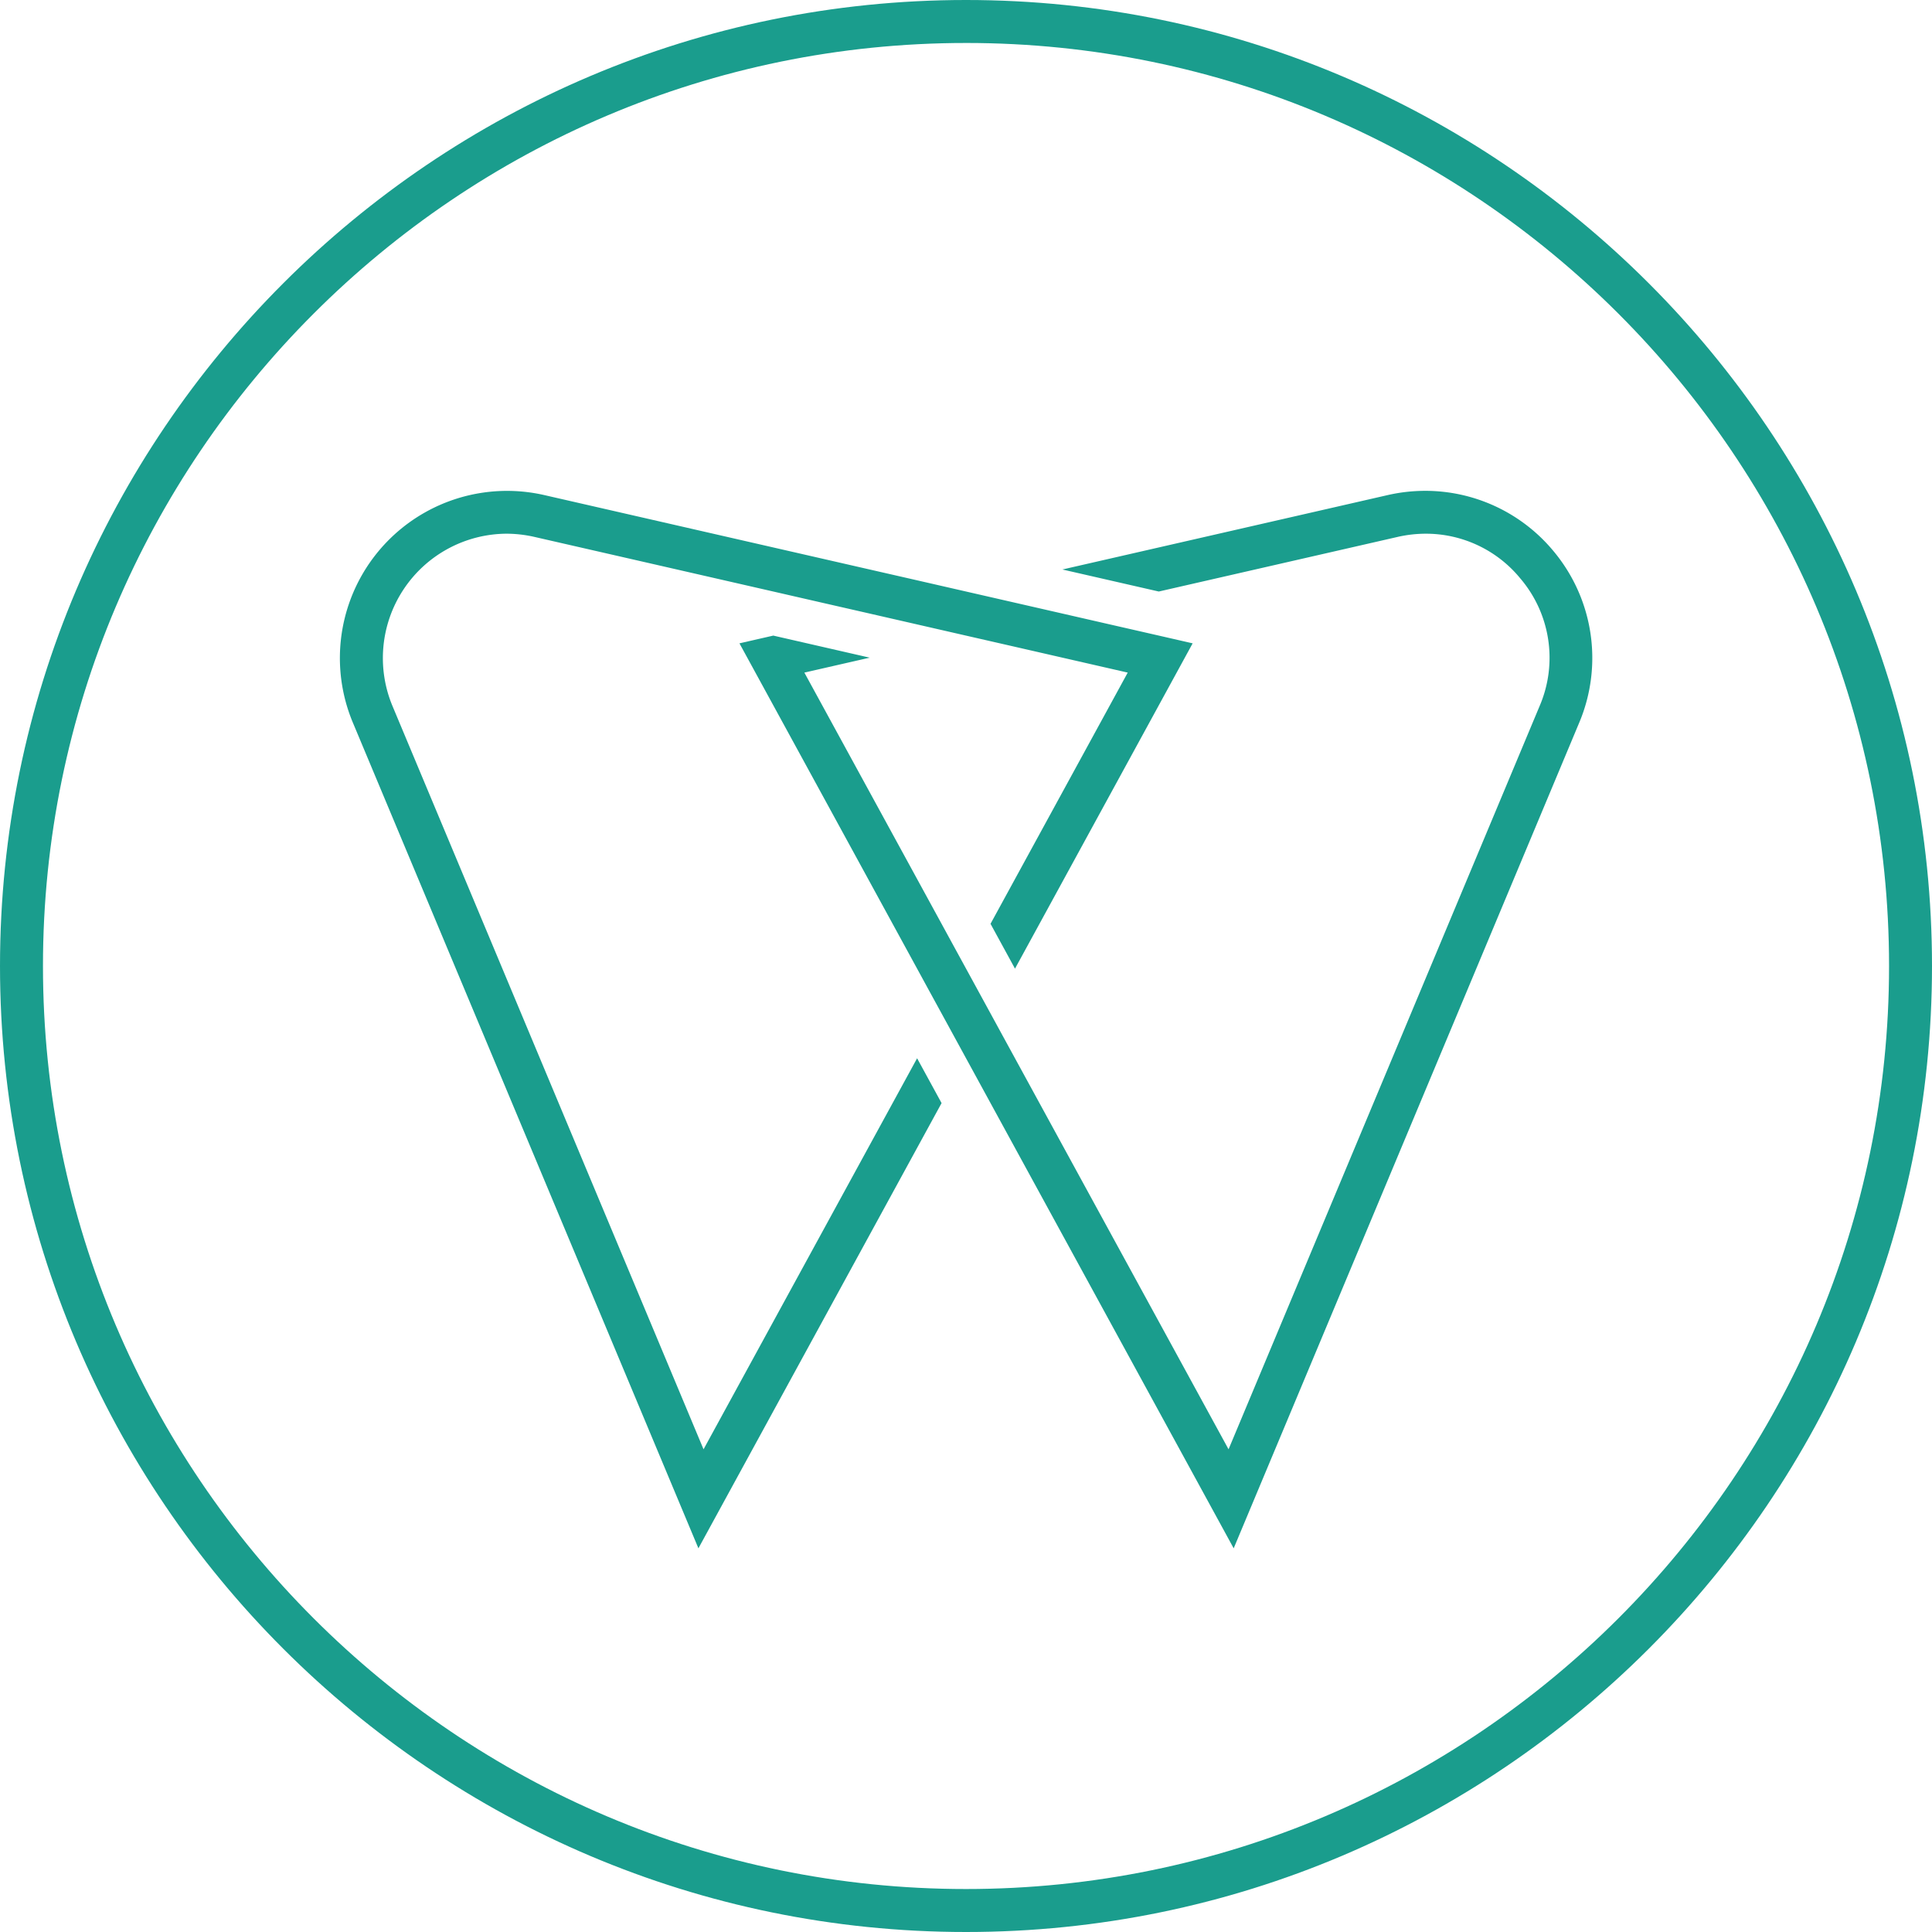
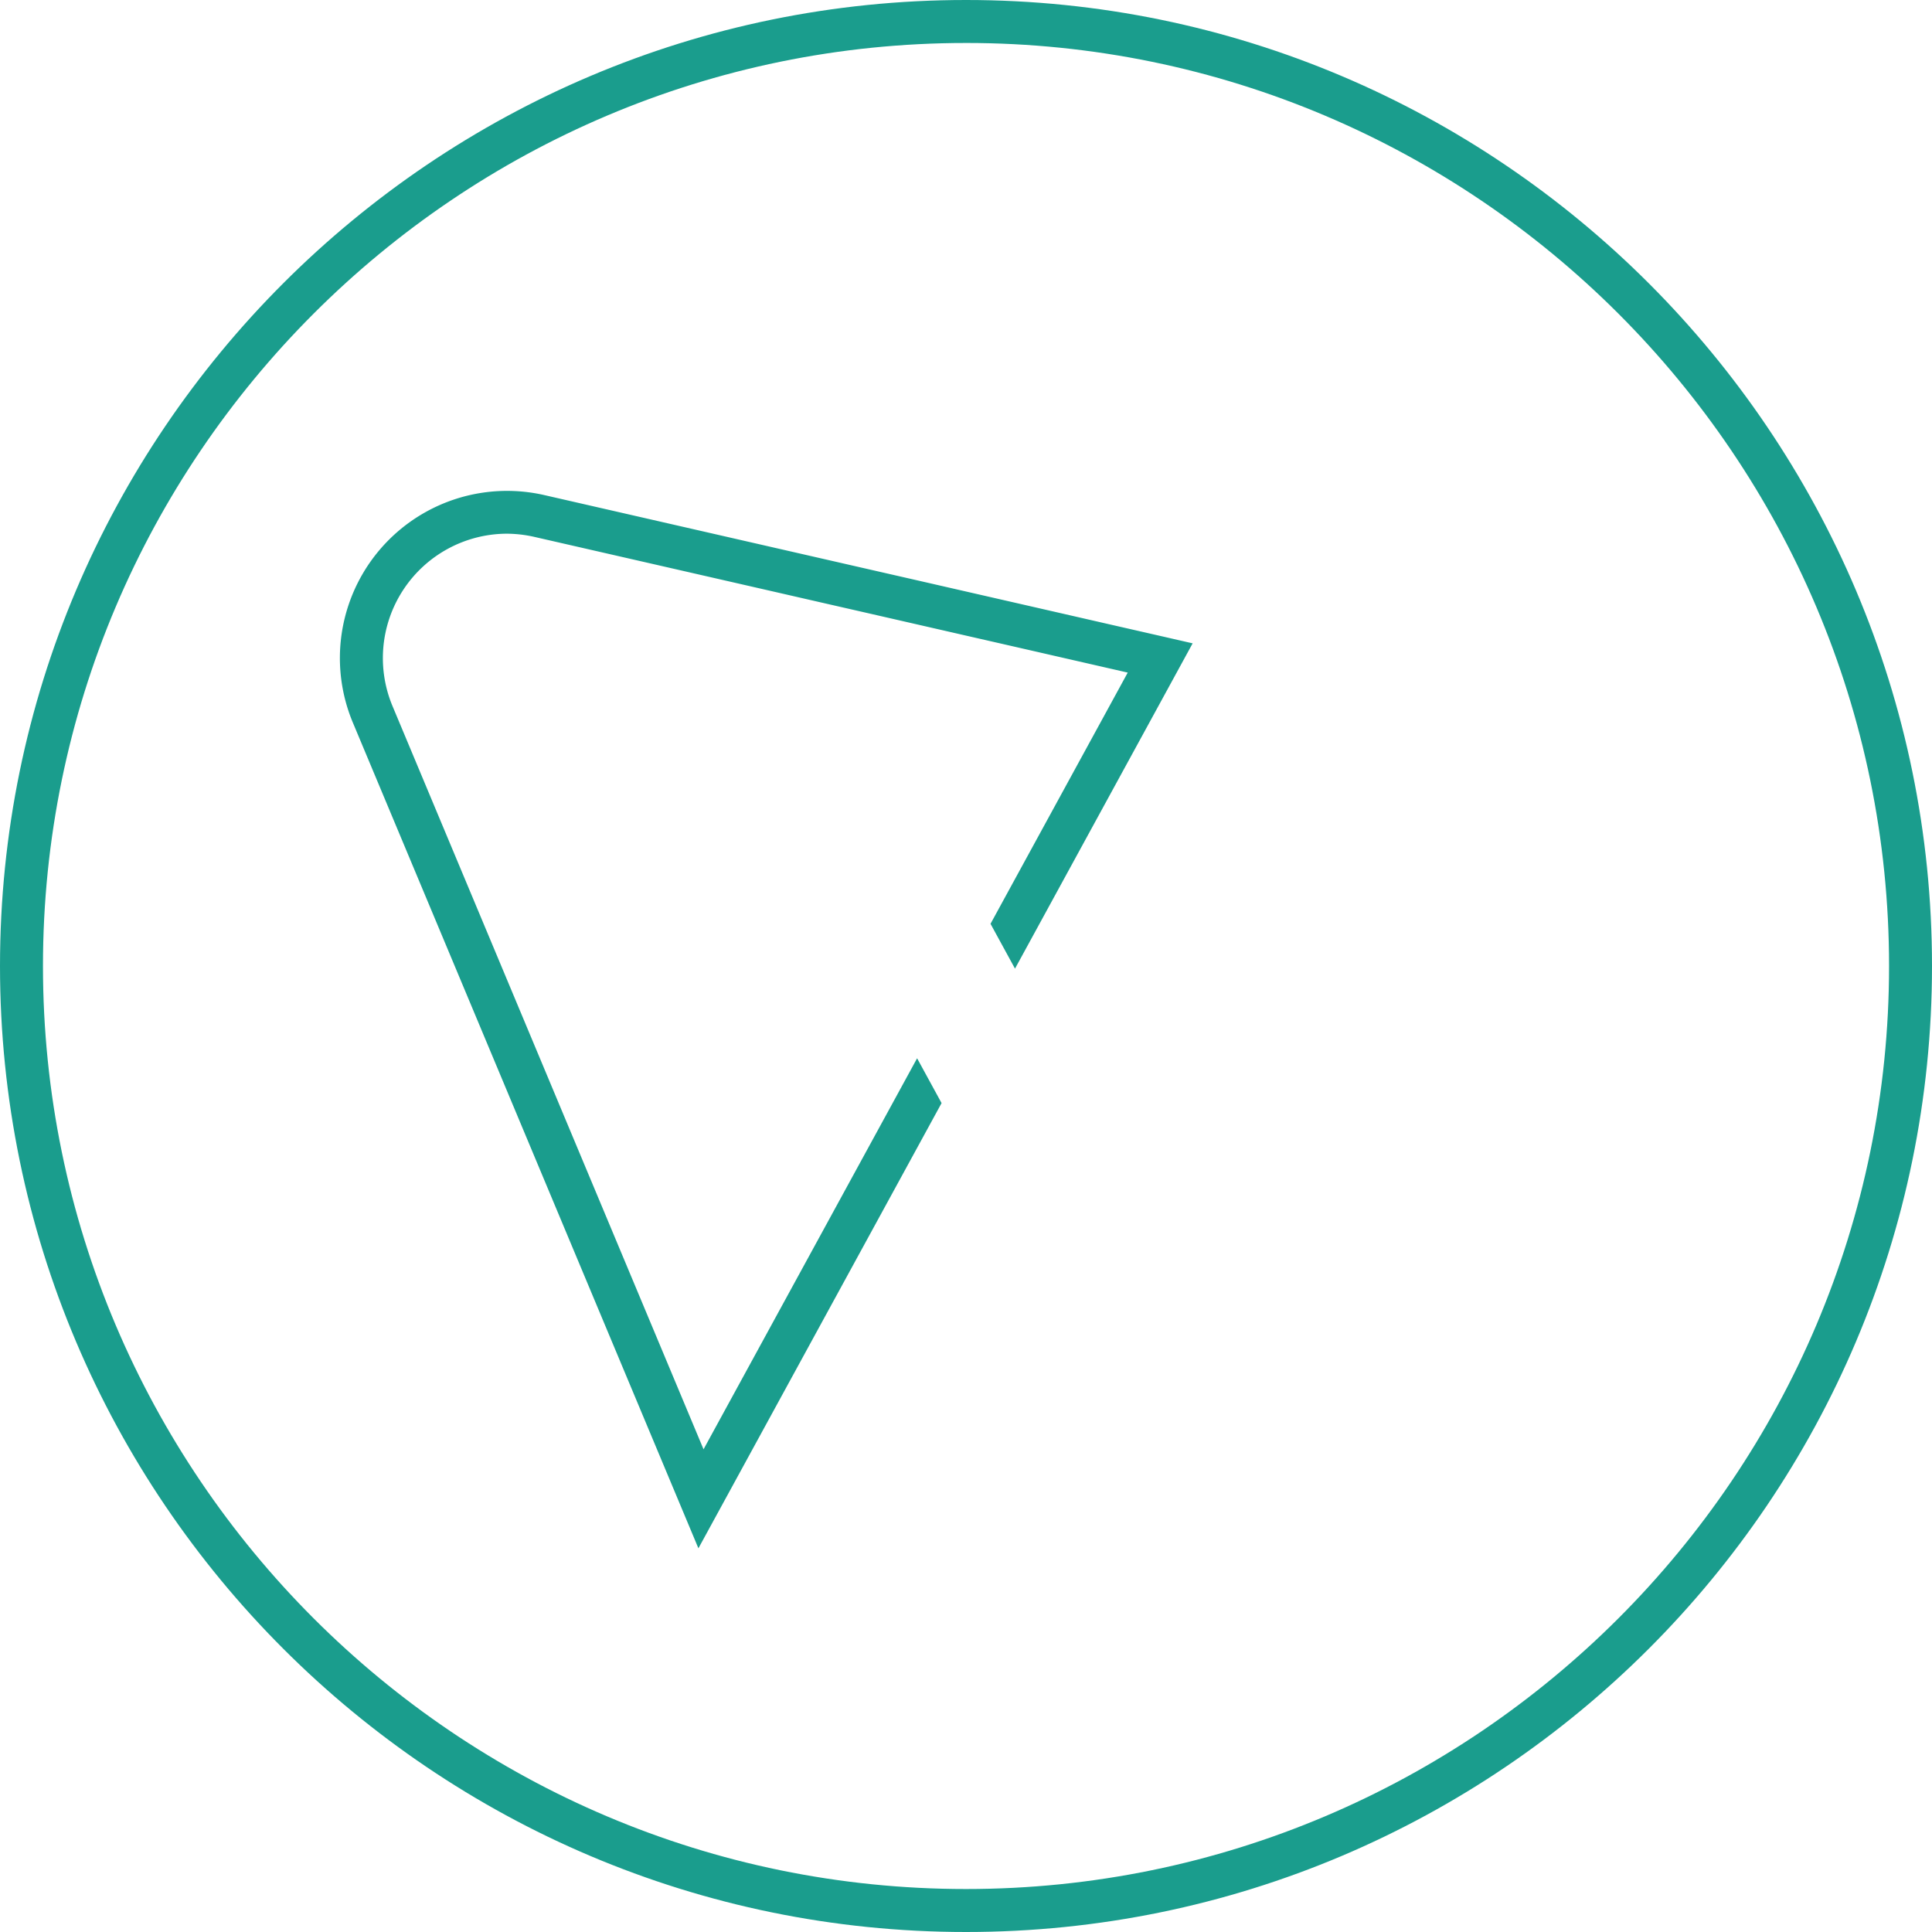
<svg xmlns="http://www.w3.org/2000/svg" width="728.454" height="728.454" viewBox="0 0 728.454 728.454">
  <g id="Grupo_9127" data-name="Grupo 9127" transform="translate(-280.65 -156)">
-     <path id="Trazado_13194" data-name="Trazado 13194" d="M330.371,38.166A62.76,62.76,0,0,0,282.244,15.7a63.923,63.923,0,0,0-14.165,1.6L145.426,45.355l36.343,8.308L271.7,33.1a48.079,48.079,0,0,1,10.818-1.237A45.968,45.968,0,0,1,317.974,48.6a46.1,46.1,0,0,1,7.377,48.257L208.072,377.086,127.549,229.651,122.93,221.2l-4.608-8.449-9.227-16.9-4.619-8.449-4.608-8.449L48.134,84.231,72.764,78.6l-36.343-8.32L23.658,73.2,90.641,195.853l4.608,8.449,4.62,8.449,9.227,16.9,4.608,8.438,4.619,8.461,91.683,167.869L340.294,103.1a62.8,62.8,0,0,0-9.922-64.932" transform="translate(535.8 325.369)" fill="#1a9d8d" />
    <path id="Trazado_13195" data-name="Trazado 13195" d="M148.02,377.1,30.741,96.852A46.9,46.9,0,0,1,73.577,31.872,48.054,48.054,0,0,1,84.384,33.11l89.939,20.564,18.16,4.16,18.172,4.148L247,70.3l18.16,4.148,18.172,4.16,24.629,5.633-51.734,94.723,9.227,16.9L332.434,73.212l-12.762-2.923L301.5,66.141l-18.172-4.16L247,53.673l-18.172-4.16-18.172-4.148L88,17.318a63.031,63.031,0,0,0-72.2,85.791L146.087,414.43,237.77,246.561l-9.227-16.9Z" transform="translate(397.898 325.358)" fill="#1a9d8d" />
    <path id="Trazado_13196" data-name="Trazado 13196" d="M364.232,728.454C163.4,728.454,0,565.063,0,364.233S163.4,0,364.232,0,728.453,163.391,728.453,364.233,565.074,728.454,364.232,728.454m0-712.25C172.334,16.2,16.2,172.324,16.2,364.233c0,191.886,156.132,348.018,348.029,348.018S712.261,556.119,712.261,364.233C712.261,172.324,556.129,16.2,364.232,16.2" transform="translate(280.651 156)" fill="#1a9d8d" />
  </g>
</svg>